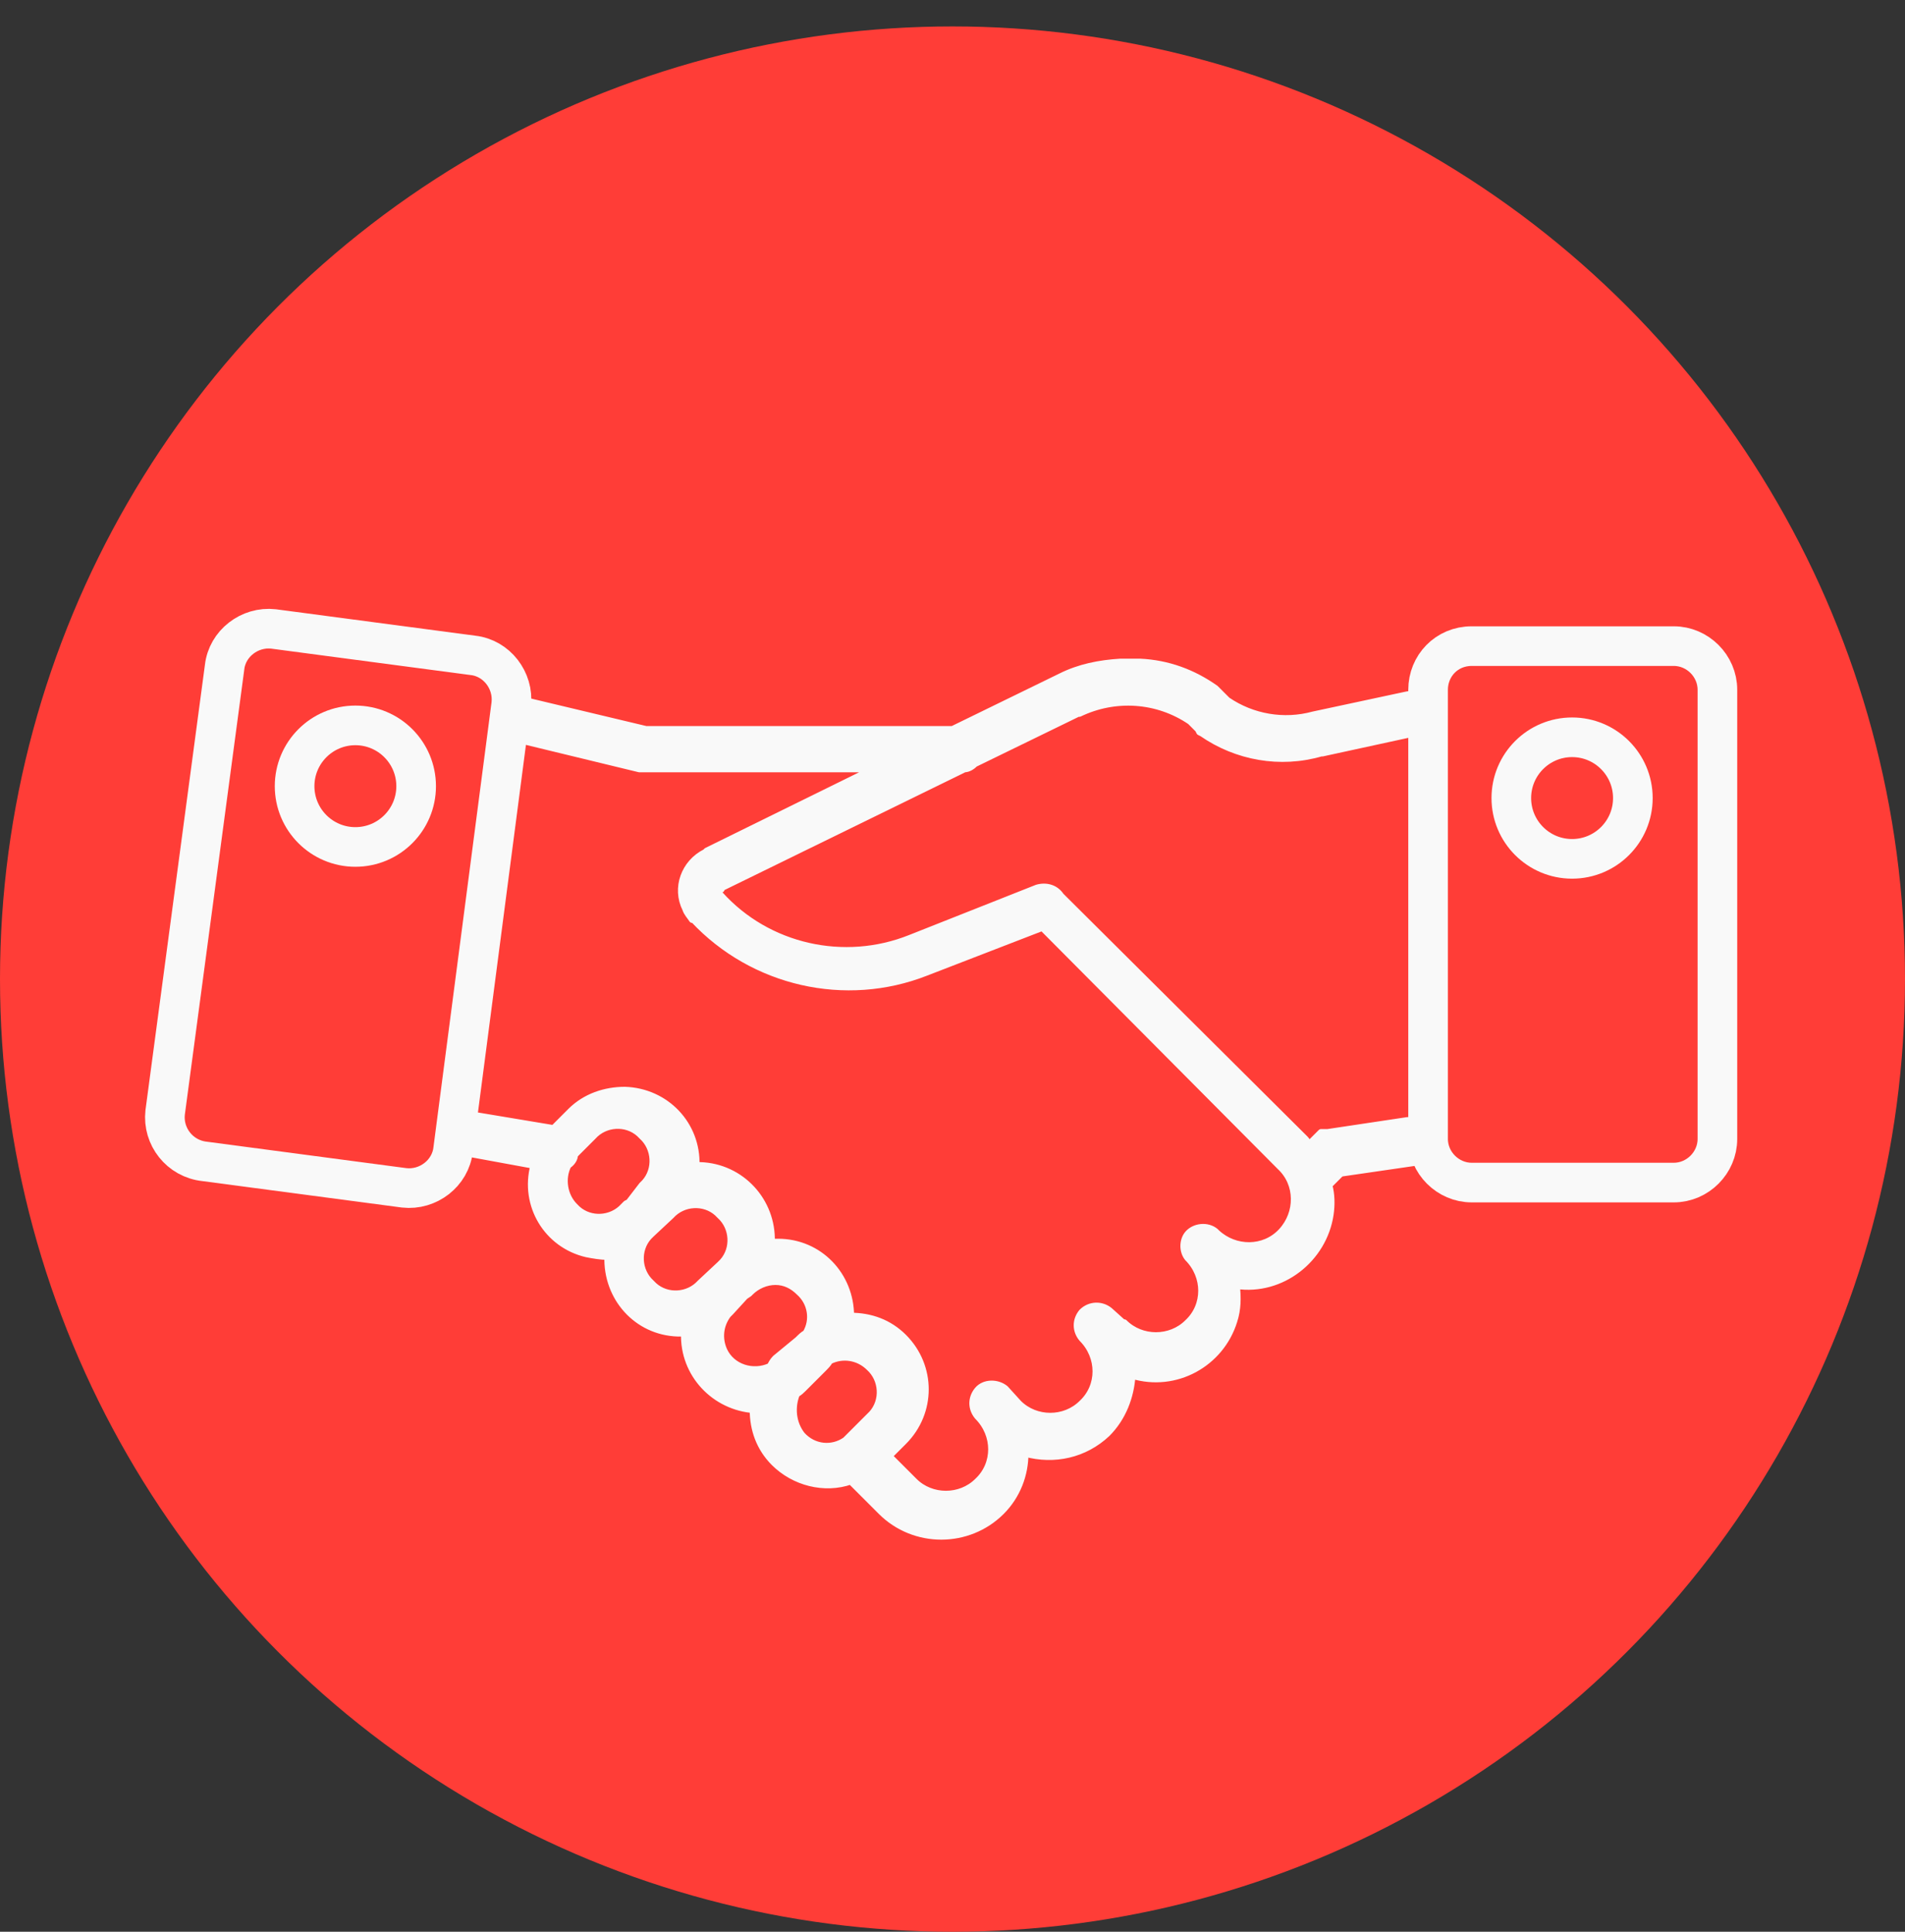
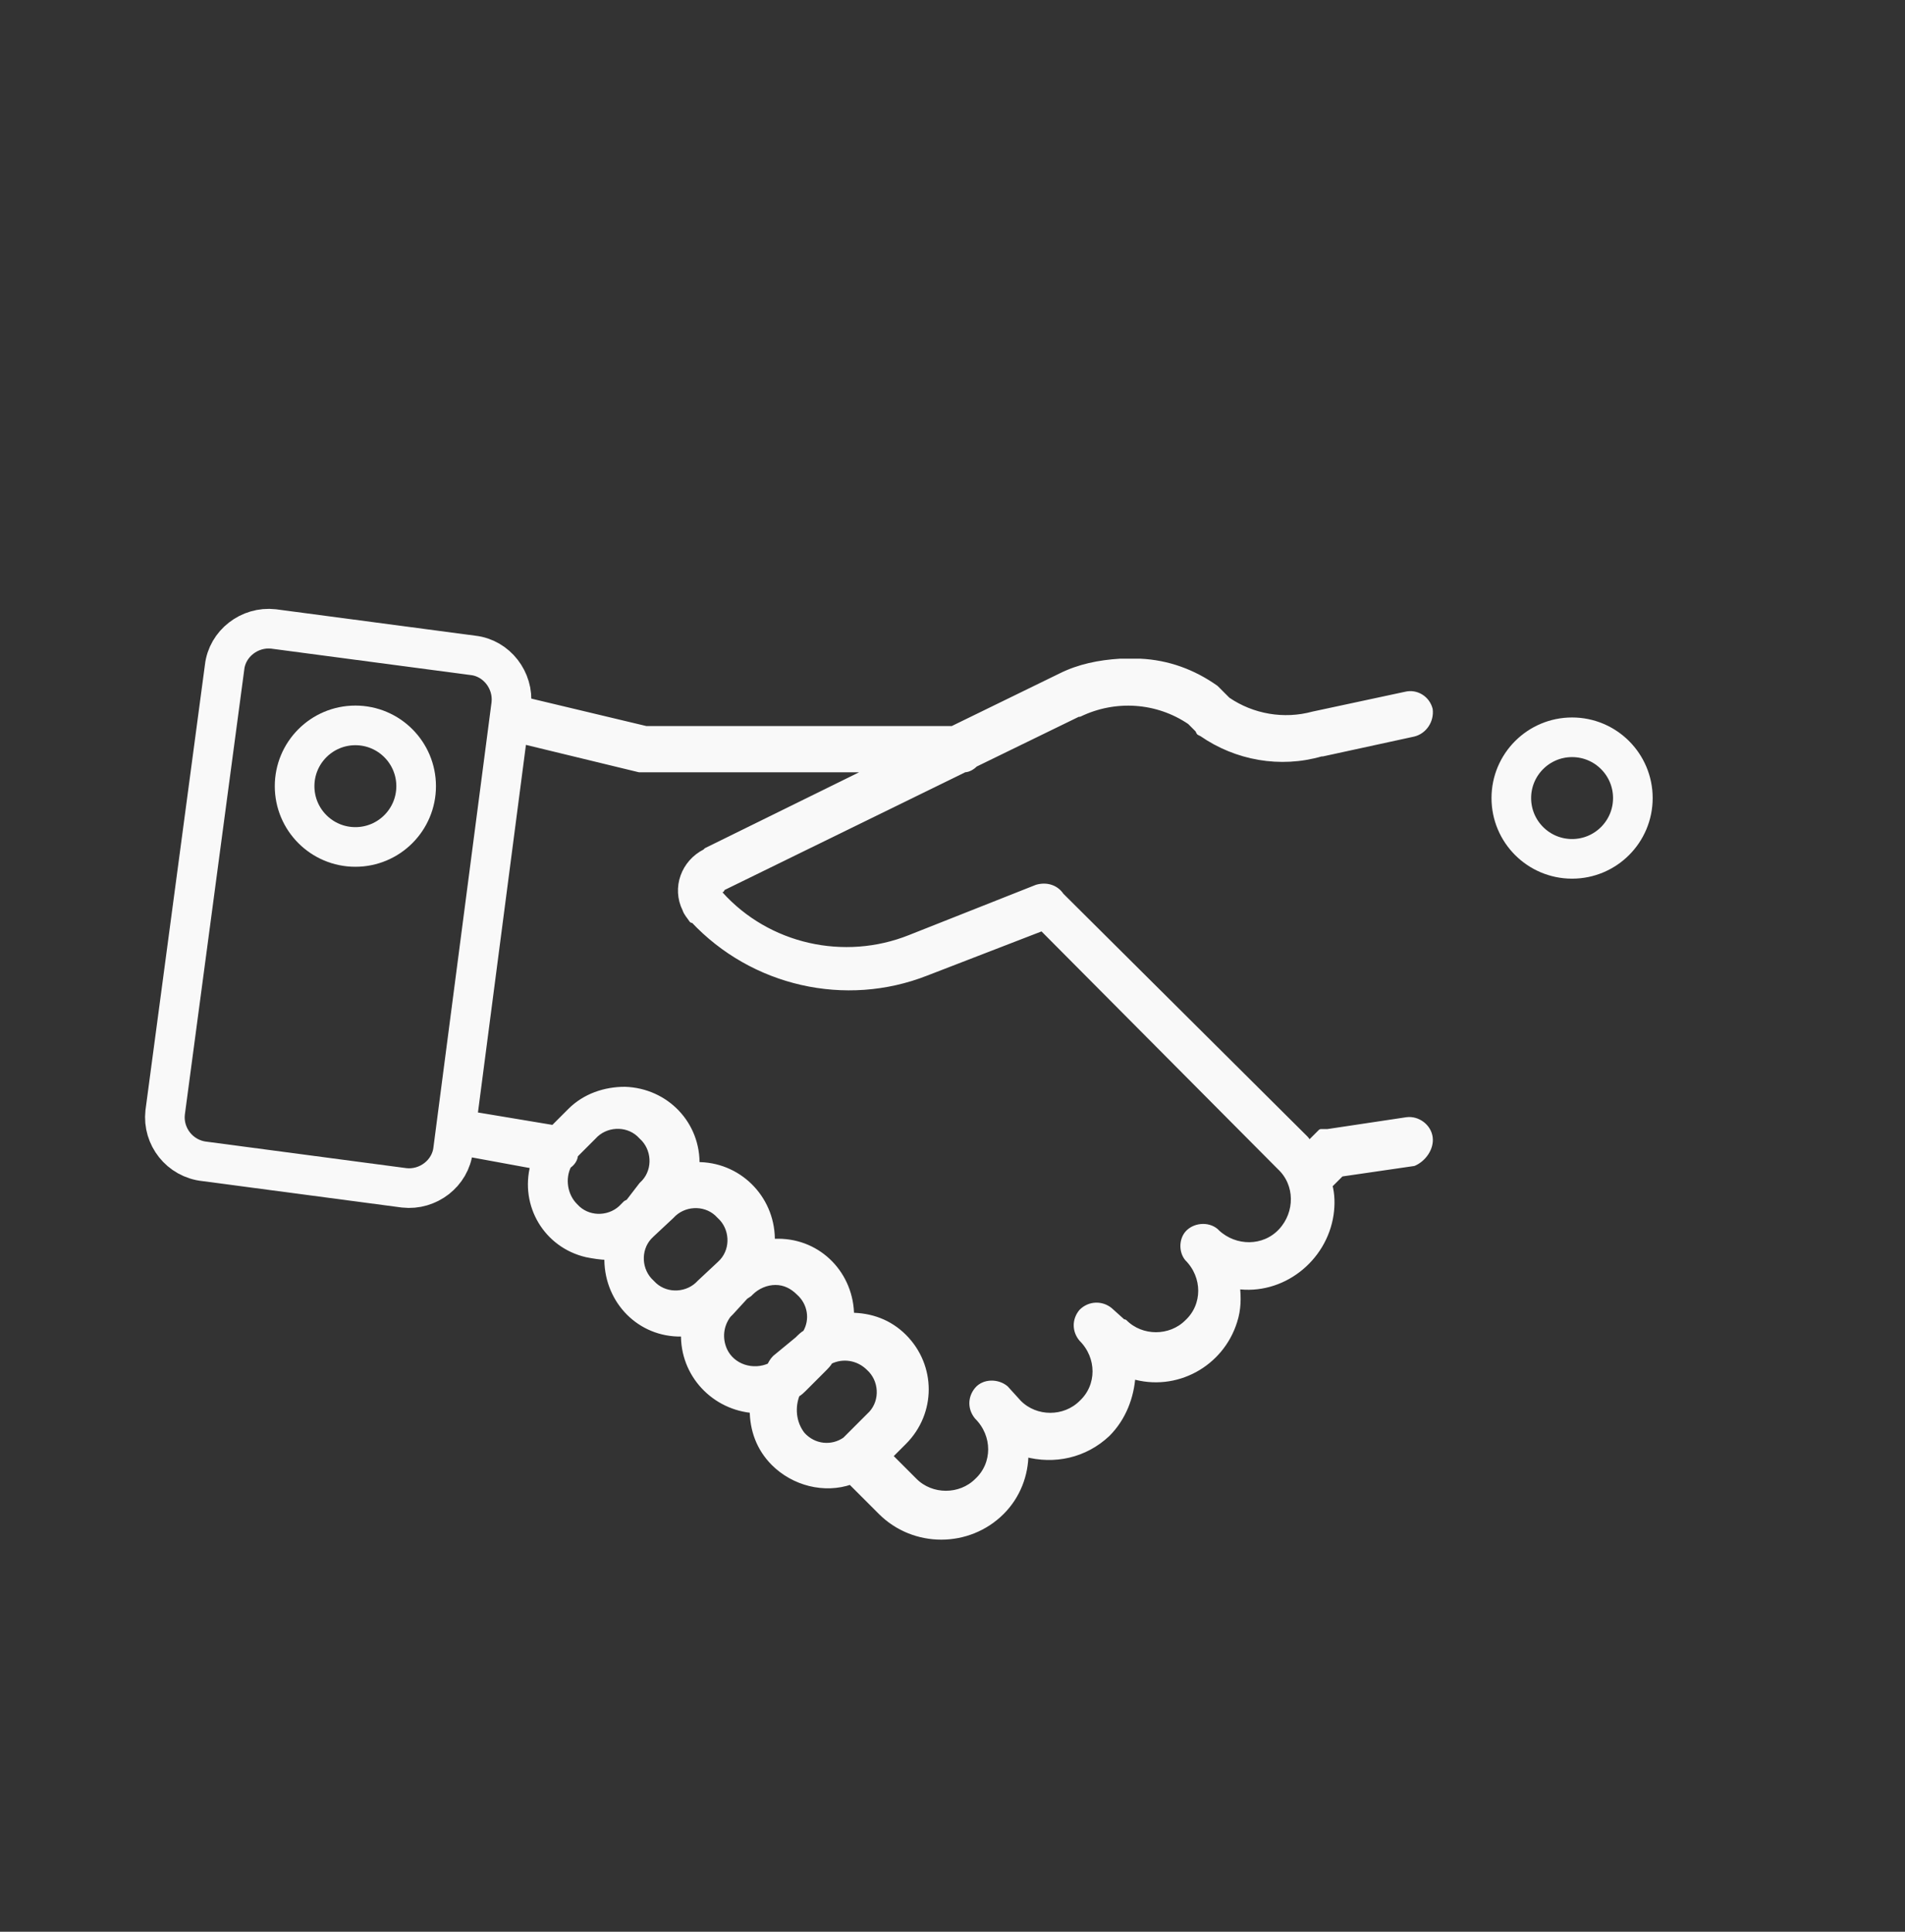
<svg xmlns="http://www.w3.org/2000/svg" version="1.1" id="Capa_1" x="0px" y="0px" viewBox="0 0 144.2 146.2" style="enable-background:new 0 0 144.2 146.2;" xml:space="preserve">
  <rect x="0" y="0" width="144.2" height="146.2" fill="#333333" stroke="none" />
  <style type="text/css">
	.st0{fill:#FF3D37;}
	.st1{fill:none;stroke:#F9F9F9;stroke-width:3;stroke-miterlimit:10;}
	.st2{fill:#F9F9F9;stroke:#F9F9F9;stroke-width:0.5;stroke-linecap:round;stroke-linejoin:round;}
</style>
  <title>profite_1</title>
  <g>
    <g id="Capa_1-2">
      <g id="Capa_1-2-2">
-         <circle class="st0" cx="72.1" cy="74.1" r="72.1" />
        <path class="st1" d="M12.5,84.2L17,50.5c0.2-1.8,1.9-3.1,3.7-2.9l15.1,2c1.8,0.2,3.1,1.9,2.9,3.7L34.3,87     c-0.2,1.8-1.9,3.1-3.7,2.9l-15.1-2C13.6,87.7,12.3,86,12.5,84.2z" />
-         <path class="st1" d="M111.4,48.9h15.3c1.8,0,3.3,1.5,3.3,3.3v34c0,1.8-1.5,3.3-3.3,3.3h-15.3c-1.8,0-3.3-1.5-3.3-3.3v-34     C108.1,50.4,109.5,48.9,111.4,48.9z" />
        <circle class="st1" cx="26.9" cy="59.5" r="4.6" />
        <circle class="st1" cx="119" cy="60.4" r="4.6" />
        <path class="st2" d="M108.2,86.1c-0.1-0.8-0.9-1.4-1.7-1.3c0,0,0,0,0,0l-6,0.9H100l-0.9,0.9c-0.1-0.1-0.2-0.3-0.3-0.4L80.5,68     c-0.1-0.1-0.1-0.1-0.2-0.2l0,0c-0.4-0.6-1.1-0.8-1.8-0.6L68.9,71c-5,2-10.8,0.7-14.4-3.3l0,0c-0.2-0.2-0.2-0.3,0-0.4h0.1v-0.1     l18.4-9c0.3,0,0.6-0.2,0.8-0.4l7.8-3.8h0.1c2.7-1.3,5.9-1.1,8.4,0.6l0.6,0.6l0.1,0.2l0.2,0.1c2.6,1.8,5.9,2.4,9,1.5l0,0h0.1     l6.9-1.5c0.8-0.2,1.3-1,1.2-1.8c-0.2-0.8-1-1.3-1.8-1.1l-7,1.5l0,0l0,0c-2.2,0.6-4.6,0.2-6.5-1.1l-0.6-0.6l-0.1-0.1L92,52.1     c-1.7-1.2-3.6-1.9-5.7-2c-0.5,0-1,0-1.5,0c-1.6,0.1-3.1,0.4-4.5,1.1l-8.2,4H48.9L38,52.6c0.4,0.9,0.6,2,0.5,3v0.2l9.9,2.4h0.2     h17.5l-12.6,6.2c0,0-0.1,0.1-0.1,0.1c-1.6,0.8-2.3,2.7-1.5,4.3c0.1,0.3,0.3,0.5,0.5,0.8h0c0,0,0.1,0,0.1,0     c4.5,4.8,11.5,6.4,17.6,4l0,0l8.8-3.4l18,18.1c1.4,1.3,1.4,3.5,0.1,4.9c-1.3,1.4-3.5,1.4-4.9,0.1l0,0l-0.1-0.1     c-0.6-0.5-1.6-0.4-2.1,0.2c-0.4,0.5-0.4,1.3,0,1.8c1.4,1.4,1.4,3.6,0,4.9l0,0c-1.3,1.3-3.5,1.3-4.8,0h-0.1l-1-0.9     c-0.6-0.5-1.5-0.5-2.1,0.1c-0.5,0.6-0.5,1.4,0,2c1.4,1.4,1.4,3.6,0,4.9c0,0,0,0,0,0l0,0c-1.3,1.3-3.5,1.3-4.8,0c0,0,0,0,0,0l0,0     l-1-1.1c-0.6-0.5-1.6-0.5-2.1,0.1c-0.5,0.6-0.5,1.4,0,2c1.4,1.4,1.4,3.6,0,4.9c0,0,0,0,0,0l0,0c-1.3,1.3-3.5,1.3-4.8,0     c0,0,0,0,0,0l0,0l-1.9-1.9l1.1-1.1c2.2-2.2,2.2-5.7,0-7.9c-1.1-1.1-2.5-1.6-4-1.6l0,0c0-3.1-2.4-5.6-5.5-5.6c0,0,0,0-0.1,0h-0.4     c0.1-3.1-2.3-5.7-5.4-5.8c0,0,0,0,0,0h-0.3c0.1-3.1-2.3-5.6-5.4-5.7c-1.5,0-3,0.5-4.1,1.6l-1.3,1.3l-6-1h-0.3     c-0.2,0-0.4,0-0.6,0.1l0,0.4c-0.1,0.6-0.3,1.2-0.6,1.8c0.3,0.3,0.7,0.6,1.1,0.6l4.9,0.9c-0.8,3,1,6,4,6.7     c0.5,0.1,1.1,0.2,1.6,0.2c-0.1,3.1,2.2,5.7,5.3,5.8c0,0,0,0,0,0c0.2,0,0.3,0,0.5,0c-0.1,3.1,2.3,5.6,5.3,5.8H57     c0,1.5,0.5,2.9,1.6,4l0,0c1.5,1.5,3.8,2.1,5.8,1.4l2.3,2.3c2.5,2.5,6.6,2.5,9.1,0c1.2-1.2,1.8-2.8,1.8-4.4     c2.2,0.6,4.5,0.1,6.2-1.5c1.2-1.2,1.8-2.8,1.9-4.4c3.3,1,6.7-0.9,7.7-4.1c0.3-0.9,0.3-1.8,0.2-2.7c3.4,0.5,6.6-2,7.1-5.4     c0,0,0,0,0,0c0.1-0.7,0.1-1.5-0.1-2.2l0.9-0.9l5.5-0.8C107.7,87.7,108.3,86.9,108.2,86.1C108.2,86.1,108.2,86.1,108.2,86.1z      M47.4,91.1l-0.2,0.2c-0.9,1-2.5,1.1-3.5,0.2l-0.2-0.2c-0.8-0.8-1-2.1-0.5-3.1c0.3-0.2,0.5-0.5,0.5-0.8l1.2-1.2l0.2-0.2     c0.9-1,2.5-1.1,3.5-0.2l0.2,0.2c1,0.9,1.1,2.5,0.2,3.5c0,0,0,0,0,0c-0.1,0.1-0.1,0.1-0.2,0.2L47.6,91L47.4,91.1z M49.3,97.1     c-1-0.9-1.1-2.5-0.2-3.5c0,0,0,0,0,0l0.2-0.2l1.5-1.4c0.9-1,2.5-1.1,3.5-0.2c0,0,0,0,0,0l0.2,0.2c1,0.9,1.1,2.5,0.2,3.5     c-0.1,0.1-0.1,0.1-0.2,0.2L53,97.1c-0.9,1-2.5,1.1-3.5,0.2L49.3,97.1L49.3,97.1z M58.7,102.8L58.7,102.8L58.7,102.8     c-0.2,0.2-0.3,0.4-0.4,0.6c-1.3,0.6-2.9,0.1-3.5-1.2c-0.4-0.9-0.3-1.9,0.3-2.7c0.1-0.1,0.1-0.1,0.2-0.2l1.1-1.2l0.3-0.2l0.1-0.1     c0.5-0.5,1.2-0.8,1.9-0.8c0.7,0,1.3,0.3,1.8,0.8c0.9,0.8,1.1,2.1,0.5,3.1c-0.2,0.1-0.4,0.3-0.6,0.5L58.7,102.8z M65.9,107.1     l-1.5,1.5c-0.1,0.1-0.2,0.2-0.4,0.4l0,0c-1,0.7-2.4,0.6-3.3-0.4c-0.7-0.9-0.8-2.1-0.4-3.1c0.2-0.1,0.4-0.3,0.5-0.4l1.5-1.5     c0.2-0.2,0.4-0.4,0.5-0.6c1-0.5,2.2-0.3,3,0.5c1,0.9,1.1,2.5,0.2,3.5L65.9,107.1L65.9,107.1z" />
      </g>
    </g>
  </g>
</svg>